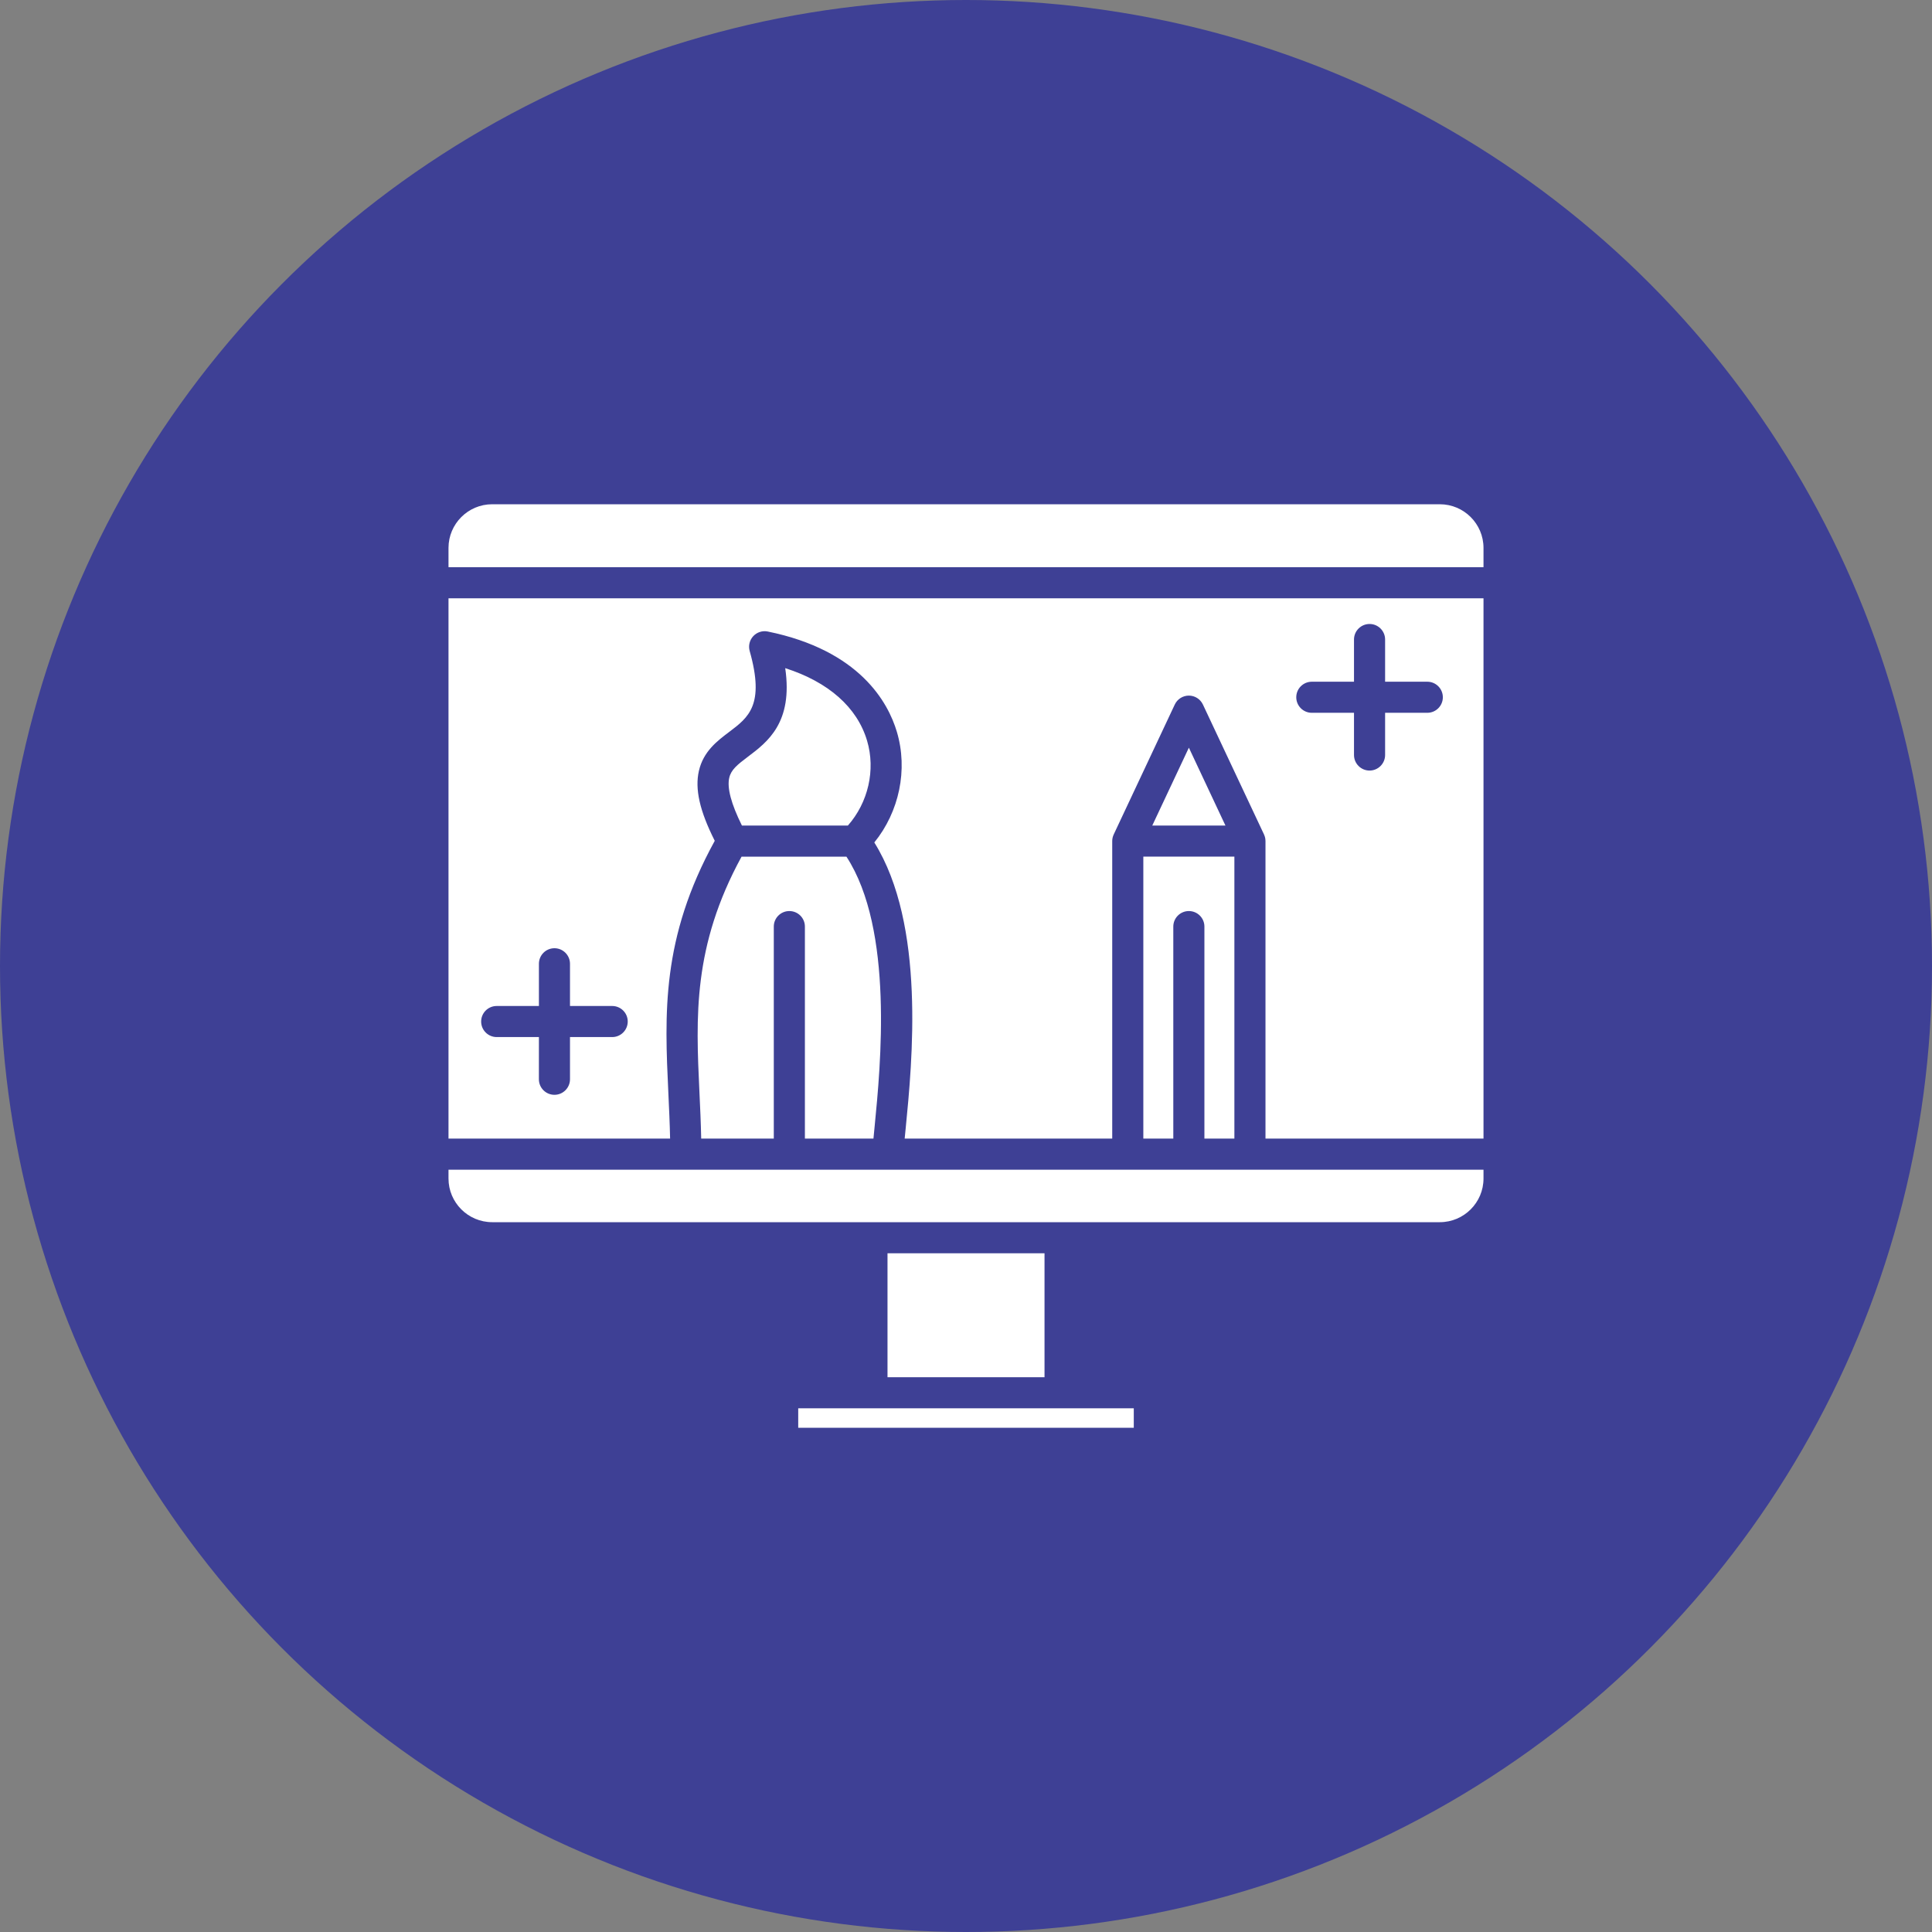
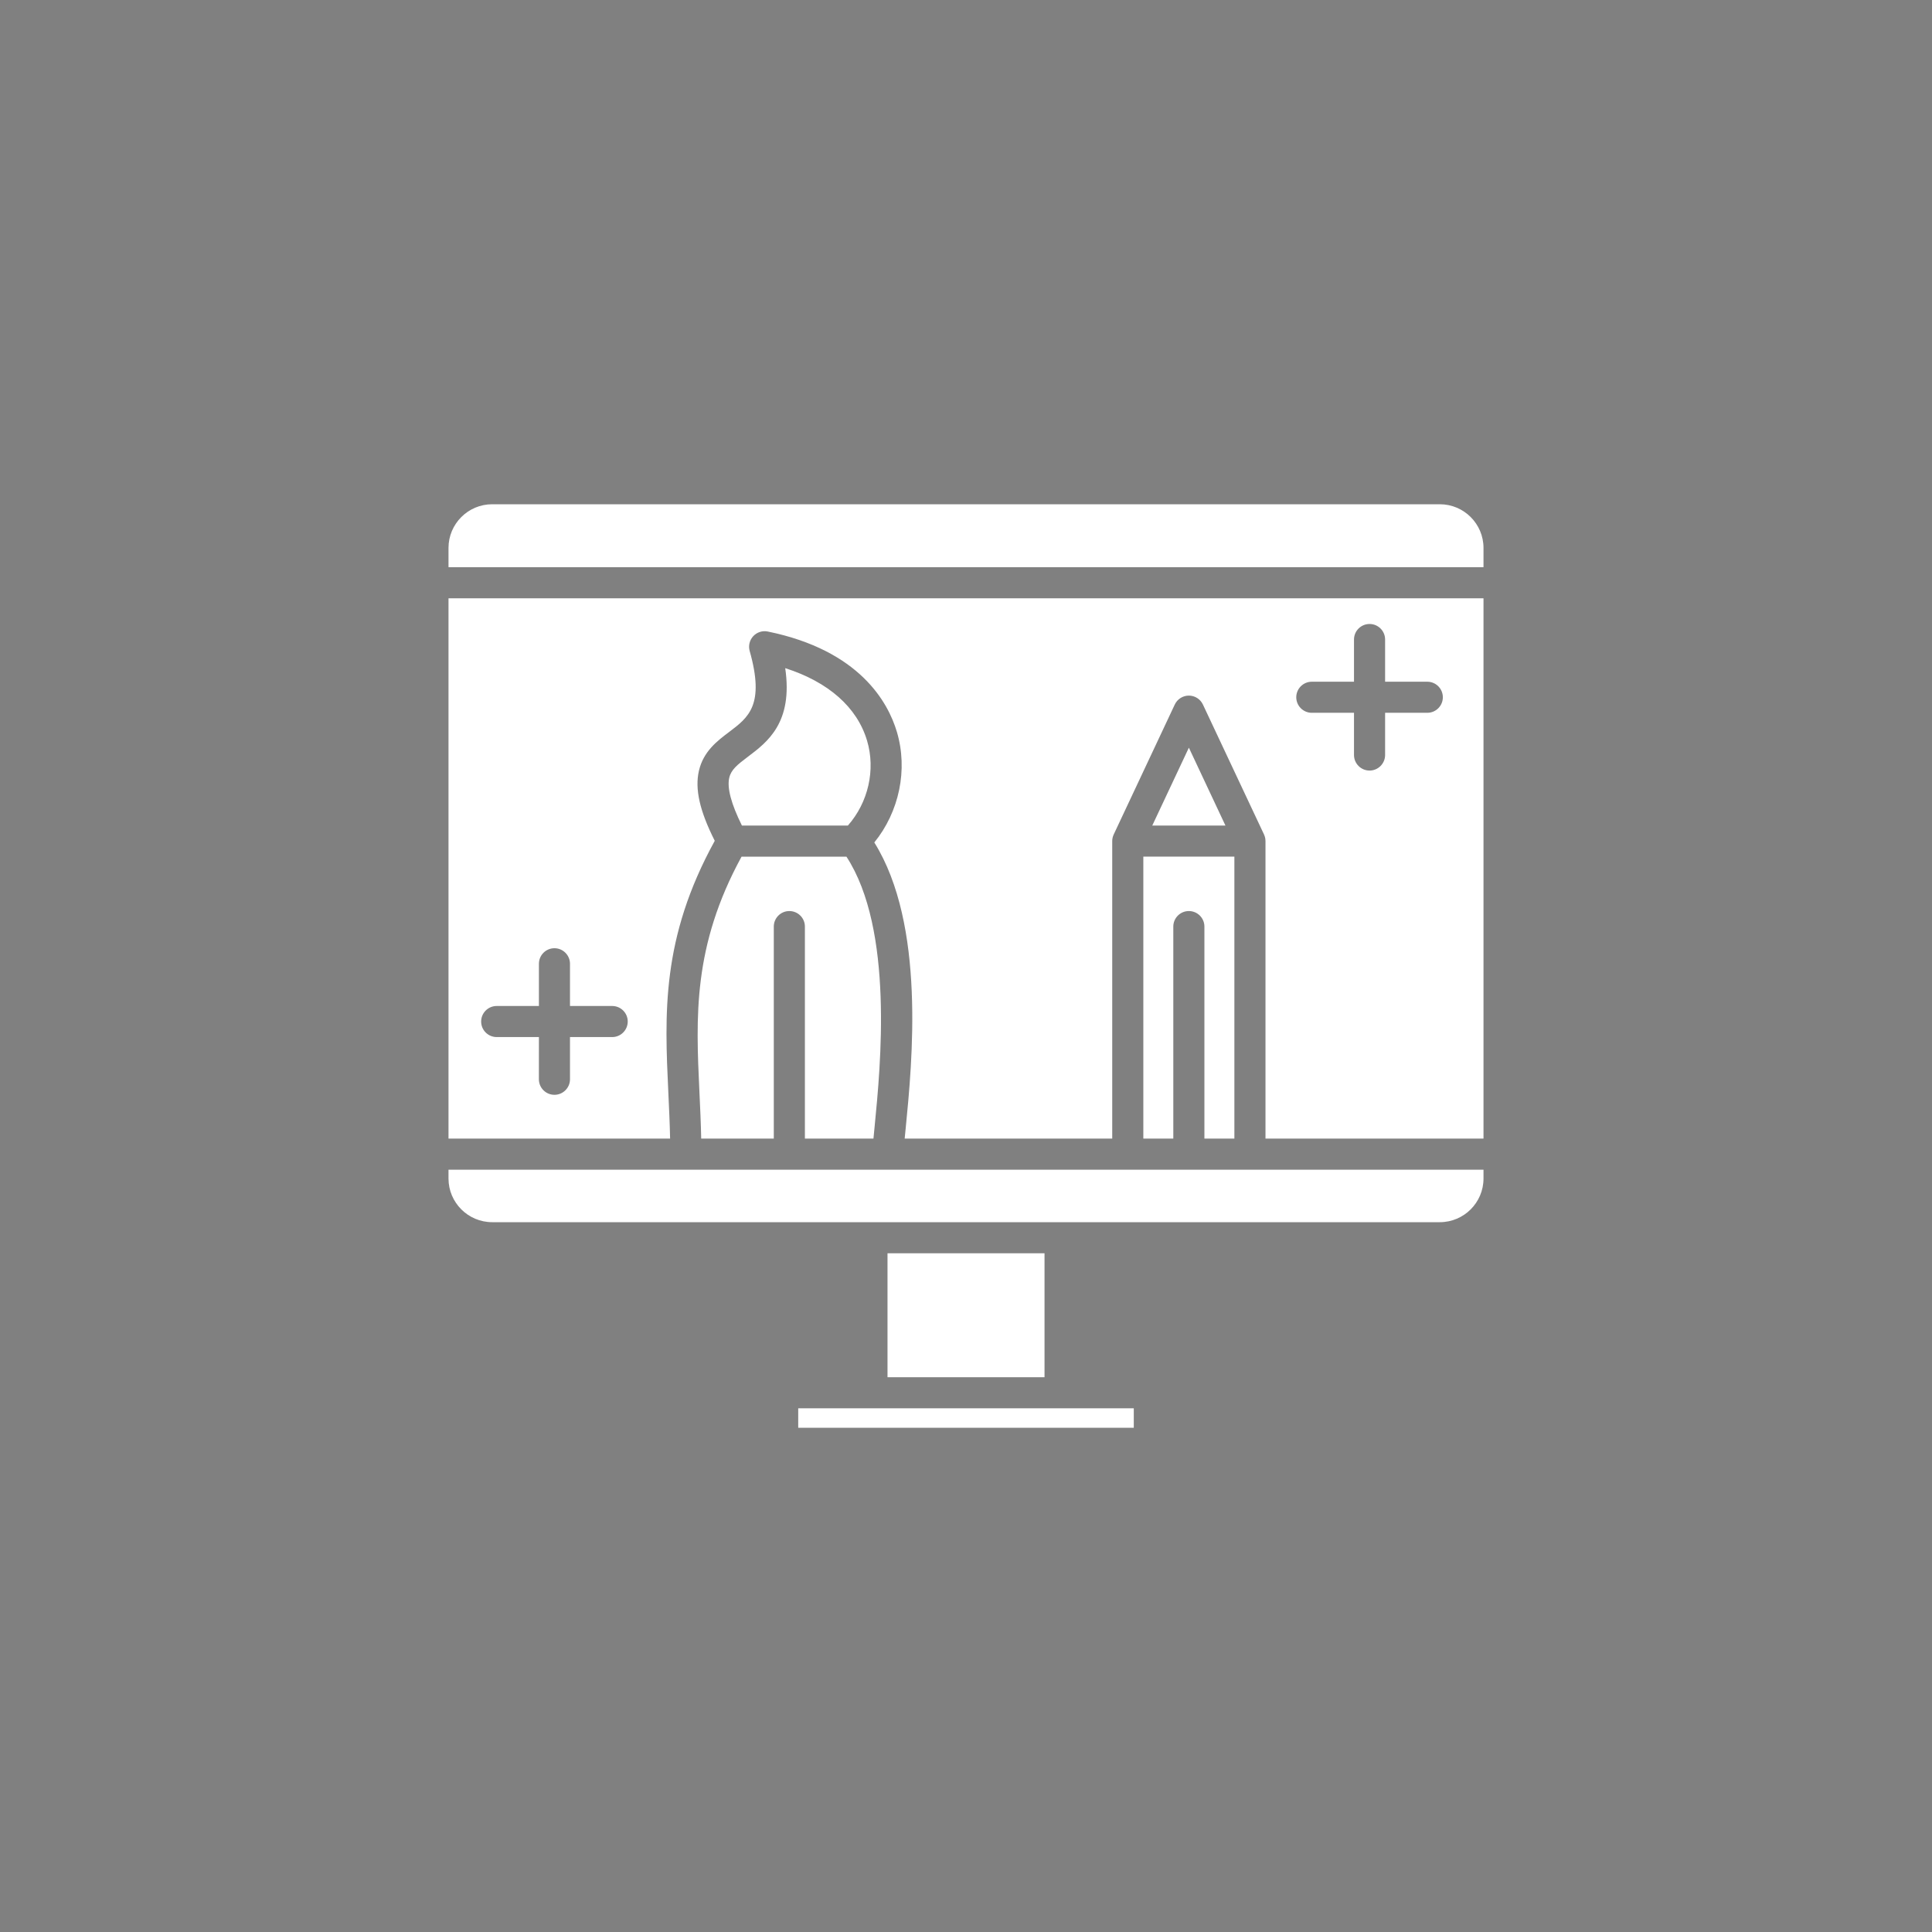
<svg xmlns="http://www.w3.org/2000/svg" width="70" height="70" viewBox="0 0 70 70" fill="none">
  <rect x="0" y="0" width="70" height="70" fill="#808080" stroke="none" />
-   <circle cx="35" cy="35" r="35" fill="#3E4095" />
  <path fill-rule="evenodd" clip-rule="evenodd" d="M43.075 33.009C42.763 33.009 42.511 33.261 42.511 33.572L42.511 41.253H41.425V31.037H44.724V41.253H43.638V33.572C43.638 33.261 43.386 33.009 43.075 33.009ZM41.749 29.911L43.075 27.09L44.4 29.911H41.749ZM45.851 30.474V41.253H53.75V21.678H16.25V41.253H24.279C24.267 40.693 24.241 40.143 24.216 39.606C24.081 36.726 23.953 34.001 25.897 30.464C25.349 29.377 25.172 28.587 25.323 27.927C25.486 27.223 25.985 26.847 26.425 26.515C27.118 25.993 27.716 25.542 27.162 23.586C27.109 23.397 27.158 23.194 27.291 23.05C27.425 22.906 27.625 22.841 27.817 22.881C31.151 23.562 32.179 25.452 32.496 26.518C32.903 27.888 32.581 29.411 31.678 30.524C33.54 33.509 33.053 38.464 32.813 40.898C32.8 41.026 32.788 41.144 32.778 41.253H40.298L40.298 30.474C40.298 30.454 40.3 30.434 40.301 30.414C40.302 30.41 40.303 30.406 40.303 30.402C40.305 30.386 40.308 30.37 40.311 30.354C40.312 30.35 40.313 30.345 40.315 30.34C40.318 30.326 40.322 30.311 40.327 30.297C40.329 30.292 40.331 30.286 40.333 30.281C40.338 30.268 40.343 30.255 40.349 30.242C40.35 30.239 40.351 30.237 40.352 30.234L42.564 25.527C42.657 25.329 42.857 25.203 43.075 25.203C43.292 25.203 43.491 25.329 43.584 25.527L45.798 30.235C45.798 30.237 45.799 30.239 45.8 30.242C45.806 30.255 45.812 30.268 45.816 30.281C45.818 30.286 45.82 30.291 45.822 30.297C45.827 30.311 45.831 30.326 45.834 30.34C45.836 30.345 45.837 30.349 45.838 30.354C45.841 30.37 45.844 30.386 45.846 30.402C45.846 30.406 45.847 30.41 45.847 30.414C45.85 30.434 45.851 30.454 45.851 30.474ZM28.599 33.009C28.288 33.009 28.036 33.261 28.036 33.572L28.036 41.253H25.406C25.394 40.672 25.367 40.105 25.341 39.553C25.215 36.847 25.095 34.287 26.868 31.038L30.668 31.038C32.391 33.681 31.903 38.636 31.692 40.788C31.675 40.961 31.66 41.116 31.647 41.253H29.163V33.572C29.163 33.261 28.911 33.009 28.599 33.009L28.599 33.009ZM28.45 24.208C30.016 24.71 31.056 25.625 31.416 26.838C31.73 27.895 31.457 29.076 30.721 29.911H26.881C26.493 29.128 26.337 28.546 26.422 28.18C26.489 27.889 26.712 27.709 27.102 27.415C27.807 26.884 28.738 26.182 28.45 24.208ZM17.833 18.27H52.167C53.04 18.27 53.75 18.98 53.75 19.852L53.75 20.551H16.25V19.852C16.25 18.98 16.96 18.27 17.833 18.27ZM41.079 51.73H28.921V51.026H41.079V51.73ZM37.845 49.9H32.156V45.409H37.845V49.9ZM52.167 44.282H17.833C16.96 44.282 16.25 43.572 16.25 42.7L16.25 42.38H53.75V42.7C53.75 43.572 53.04 44.282 52.167 44.282ZM22.744 37.012C22.744 37.323 22.491 37.575 22.181 37.575L20.652 37.575V39.104C20.652 39.415 20.399 39.667 20.089 39.667C19.777 39.667 19.525 39.415 19.525 39.104L19.526 37.575H17.997C17.685 37.575 17.433 37.323 17.433 37.012C17.433 36.701 17.685 36.449 17.996 36.449H19.526V34.92C19.526 34.608 19.777 34.356 20.089 34.356C20.399 34.356 20.652 34.609 20.652 34.92L20.652 36.449H22.181C22.492 36.449 22.744 36.701 22.744 37.012ZM52.277 25.263C52.277 25.574 52.025 25.826 51.714 25.826L50.185 25.826V27.355C50.185 27.666 49.932 27.919 49.622 27.919C49.31 27.919 49.058 27.666 49.058 27.355V25.826H47.529C47.218 25.826 46.966 25.574 46.966 25.263C46.966 24.952 47.218 24.7 47.529 24.7L49.058 24.7V23.171C49.058 22.86 49.31 22.608 49.622 22.608C49.932 22.607 50.185 22.86 50.185 23.171L50.185 24.7H51.714C52.025 24.7 52.277 24.952 52.277 25.263Z" fill="white" />
</svg>